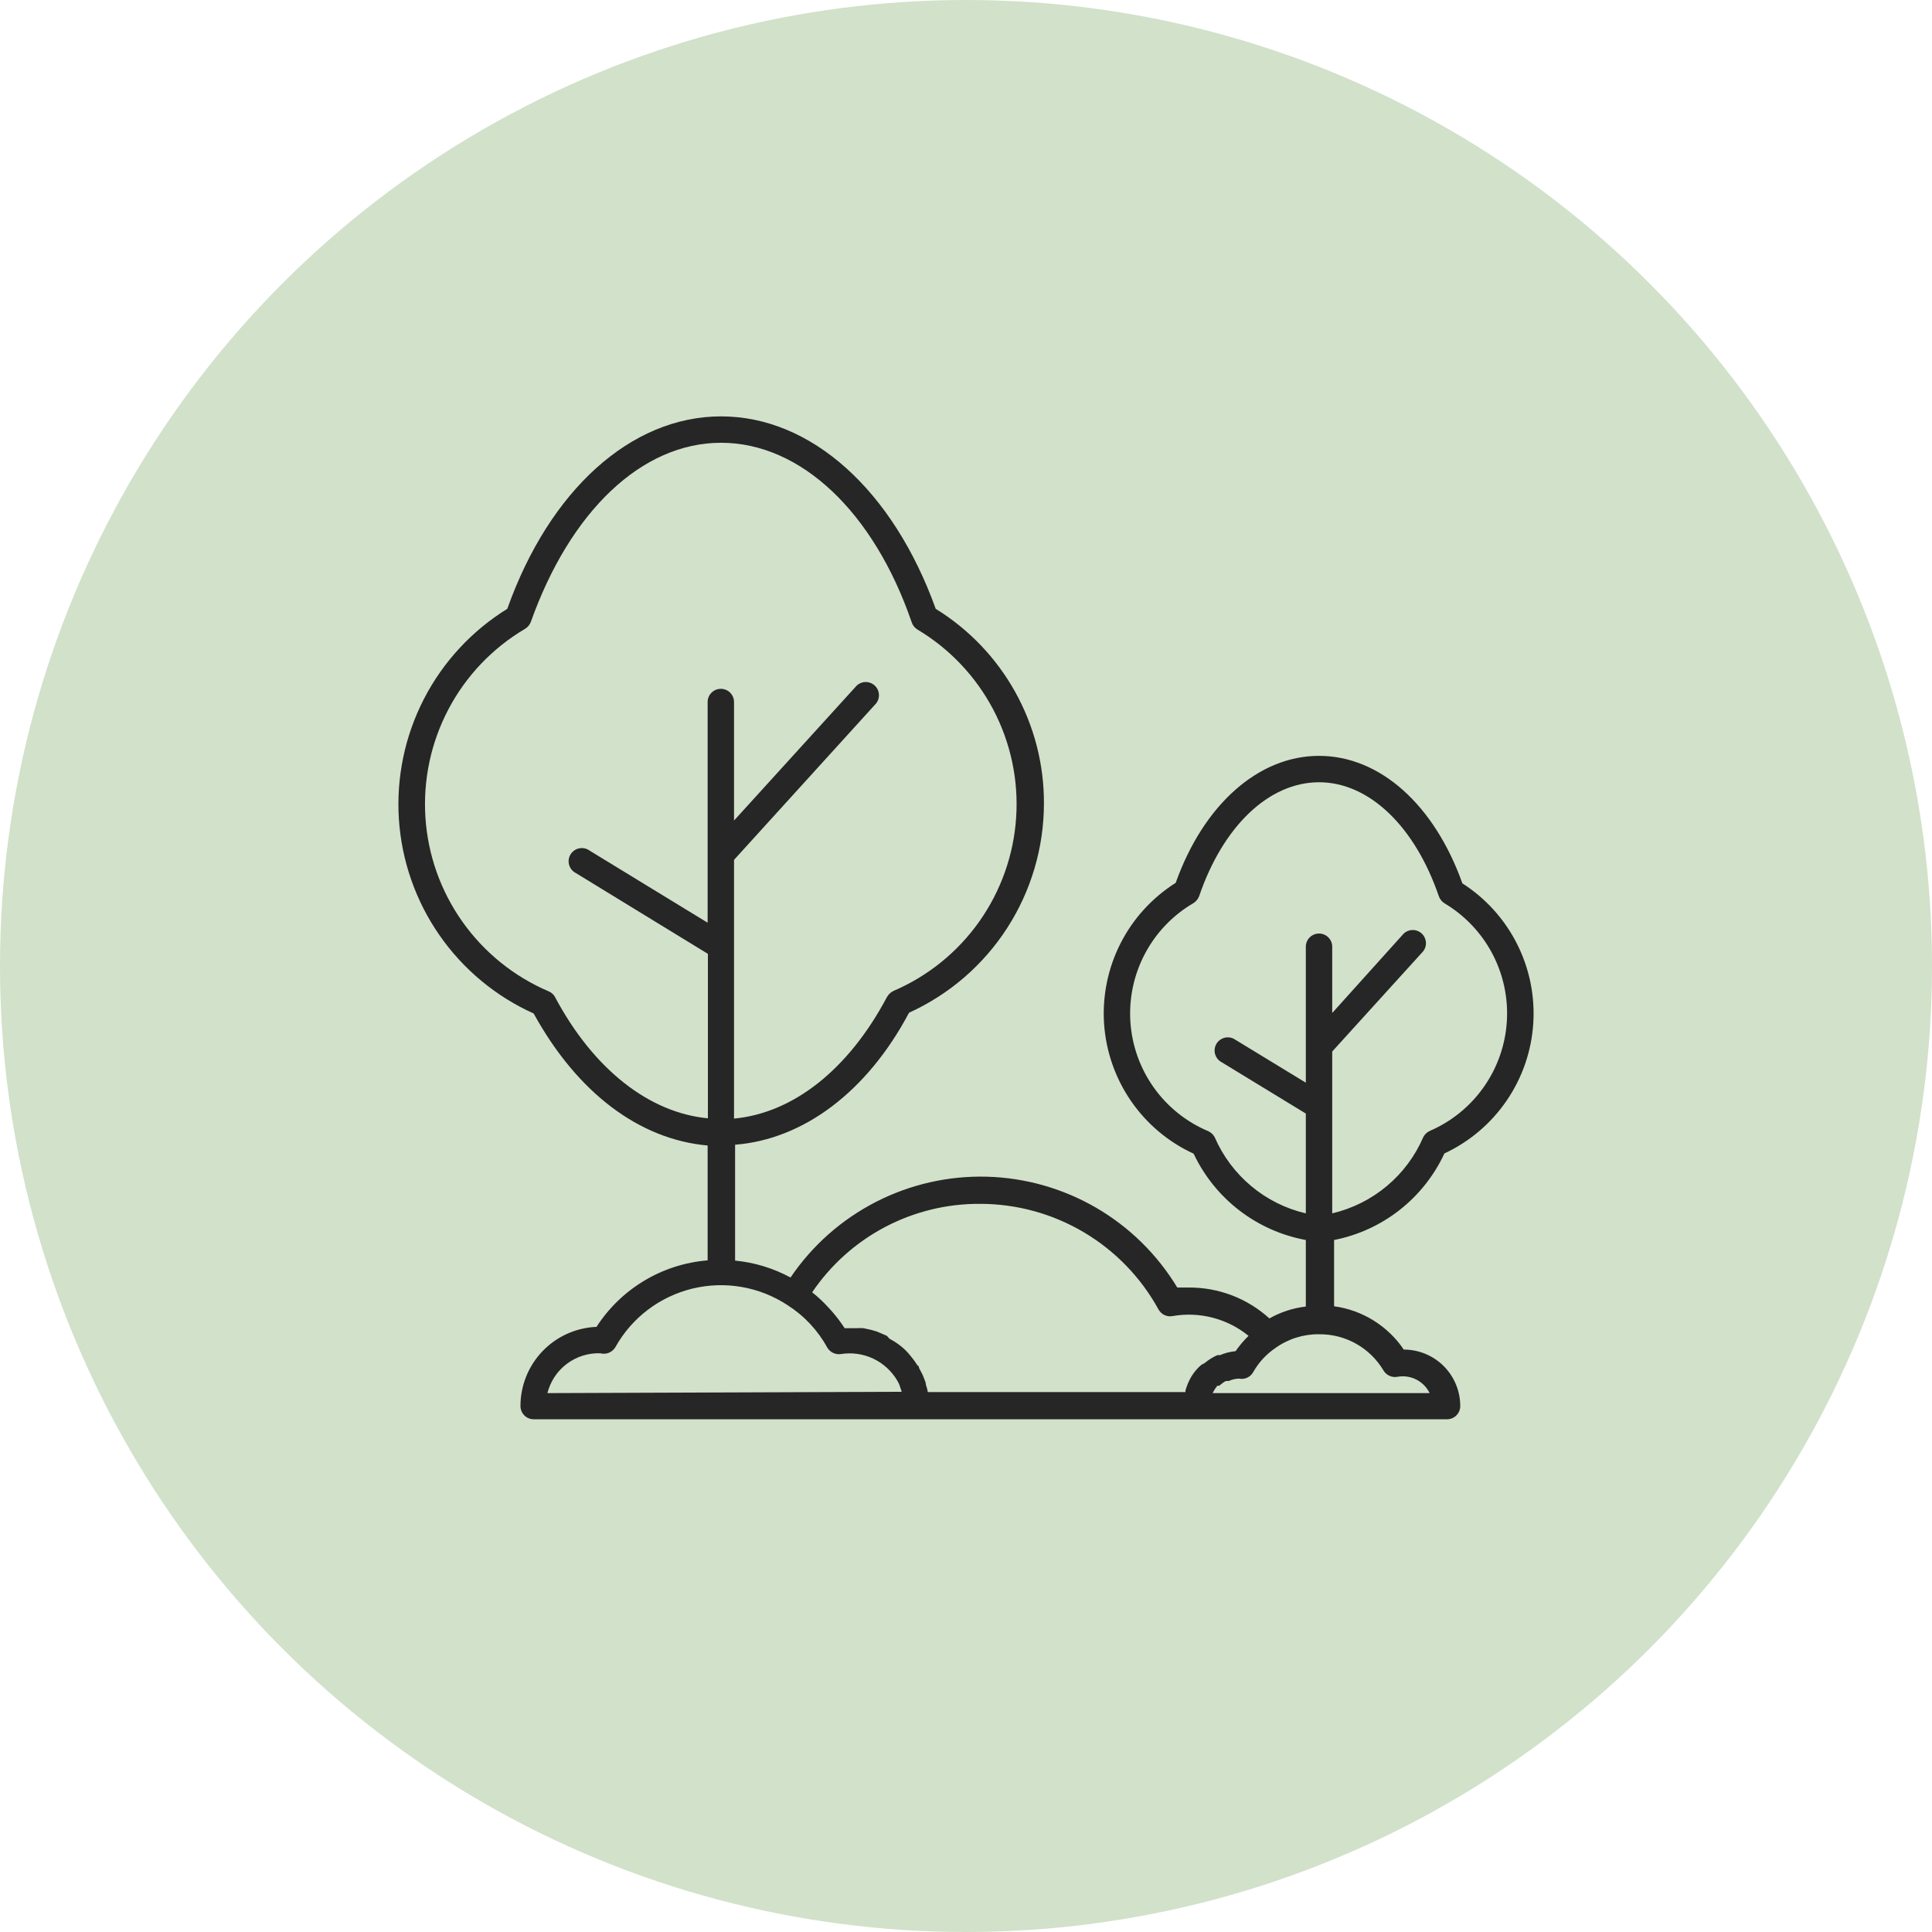
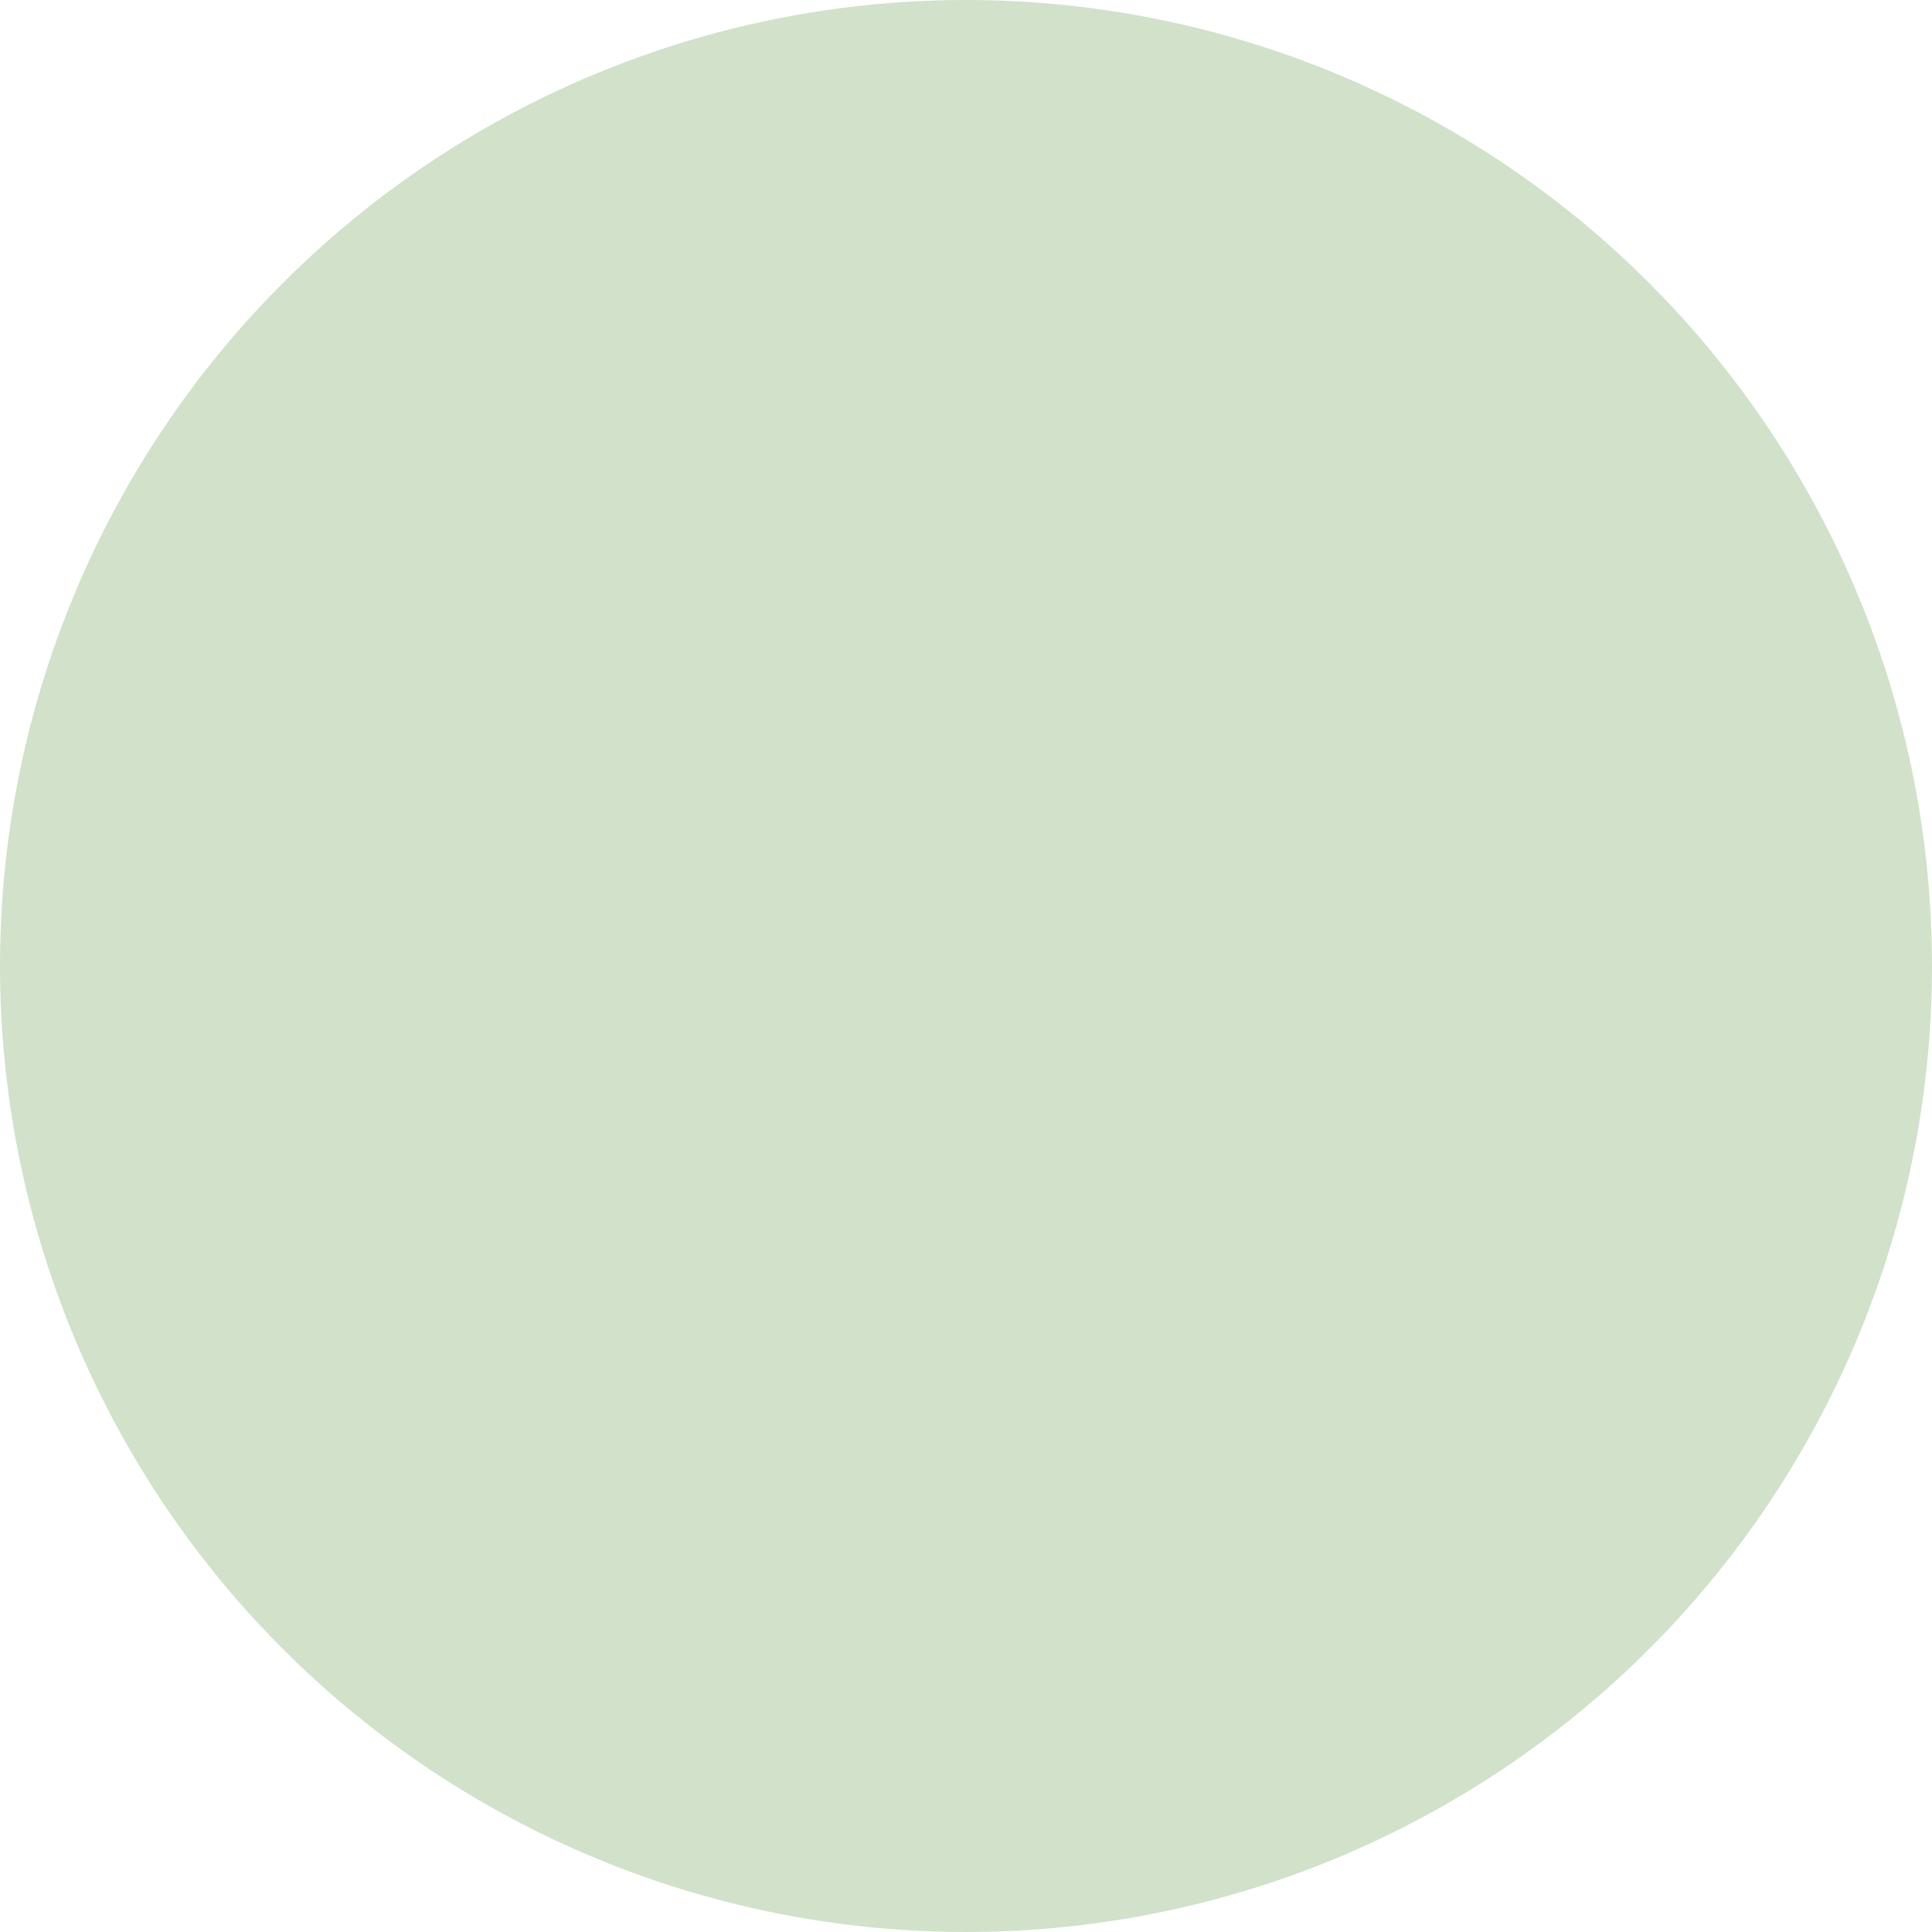
<svg xmlns="http://www.w3.org/2000/svg" width="56" height="56" viewBox="0 0 56 56" fill="none">
  <circle cx="28" cy="28" r="28" fill="#D2E1CA" />
-   <path d="M41.867 33.433C42.594 33.094 43.216 32.566 43.669 31.905C44.122 31.243 44.389 30.473 44.442 29.673C44.495 28.873 44.333 28.073 43.971 27.358C43.61 26.642 43.063 26.037 42.388 25.605C41.569 23.309 39.985 21.909 38.233 21.909C36.48 21.909 34.889 23.317 34.078 25.59C33.397 26.02 32.844 26.626 32.479 27.344C32.114 28.062 31.949 28.866 32.002 29.67C32.056 30.474 32.325 31.248 32.782 31.912C33.239 32.576 33.866 33.104 34.598 33.44C34.903 34.085 35.357 34.649 35.922 35.084C36.488 35.519 37.148 35.813 37.85 35.942V37.871C37.479 37.914 37.12 38.031 36.794 38.215C36.156 37.634 35.323 37.315 34.46 37.32H34.124C33.546 36.364 32.737 35.568 31.772 35.007C30.806 34.446 29.715 34.136 28.598 34.107C27.482 34.078 26.376 34.331 25.383 34.841C24.389 35.352 23.54 36.104 22.914 37.029C22.416 36.76 21.87 36.593 21.307 36.539V33.18C23.281 33.027 25.133 31.65 26.349 29.354C27.515 28.825 28.503 27.971 29.196 26.895C29.889 25.819 30.258 24.566 30.259 23.287C30.263 22.157 29.976 21.045 29.427 20.058C28.878 19.07 28.084 18.24 27.122 17.647C25.883 14.204 23.511 12.069 20.901 12.069C18.292 12.069 15.928 14.204 14.704 17.647C13.676 18.283 12.841 19.186 12.288 20.259C11.735 21.333 11.484 22.537 11.562 23.742C11.641 24.947 12.046 26.109 12.734 27.101C13.422 28.094 14.368 28.881 15.469 29.377C16.731 31.673 18.529 33.027 20.511 33.203V36.532C19.862 36.585 19.235 36.786 18.676 37.12C18.117 37.455 17.643 37.913 17.29 38.46C16.697 38.484 16.137 38.736 15.726 39.164C15.315 39.592 15.086 40.162 15.086 40.755C15.086 40.857 15.127 40.954 15.198 41.026C15.27 41.098 15.367 41.138 15.469 41.138H41.944C42.045 41.138 42.142 41.098 42.214 41.026C42.286 40.954 42.326 40.857 42.326 40.755C42.326 40.321 42.154 39.905 41.847 39.597C41.54 39.29 41.123 39.118 40.689 39.118C40.46 38.778 40.161 38.491 39.813 38.275C39.465 38.058 39.075 37.918 38.669 37.863V35.942C39.362 35.806 40.013 35.508 40.569 35.072C41.125 34.635 41.57 34.074 41.867 33.433ZM16.089 28.903C16.049 28.827 15.984 28.767 15.905 28.735C14.901 28.307 14.036 27.609 13.405 26.719C12.774 25.829 12.402 24.782 12.331 23.693C12.26 22.605 12.492 21.518 13.001 20.553C13.51 19.588 14.277 18.784 15.216 18.229C15.293 18.184 15.353 18.113 15.385 18.03C16.525 14.824 18.598 12.834 20.901 12.834C23.205 12.834 25.324 14.831 26.426 18.037C26.454 18.123 26.511 18.196 26.587 18.244C27.52 18.799 28.282 19.602 28.788 20.563C29.294 21.524 29.525 22.606 29.454 23.69C29.384 24.774 29.015 25.817 28.389 26.705C27.763 27.593 26.903 28.29 25.906 28.719C25.821 28.757 25.752 28.822 25.707 28.903C24.59 31.007 22.99 32.262 21.276 32.423V24.924L25.362 20.425C25.4 20.388 25.429 20.345 25.449 20.296C25.468 20.248 25.478 20.196 25.477 20.144C25.476 20.092 25.464 20.041 25.443 19.993C25.421 19.946 25.39 19.903 25.351 19.868C25.313 19.833 25.267 19.806 25.218 19.79C25.169 19.773 25.116 19.766 25.064 19.77C25.012 19.774 24.962 19.789 24.916 19.814C24.869 19.838 24.829 19.871 24.796 19.912L21.276 23.784V20.348C21.276 20.247 21.236 20.149 21.164 20.078C21.093 20.006 20.995 19.966 20.894 19.966C20.792 19.966 20.695 20.006 20.623 20.078C20.552 20.149 20.511 20.247 20.511 20.348V26.745L17.091 24.656C17.048 24.625 17 24.603 16.948 24.591C16.896 24.58 16.843 24.579 16.791 24.589C16.739 24.599 16.689 24.62 16.646 24.651C16.602 24.681 16.566 24.72 16.538 24.765C16.511 24.81 16.492 24.86 16.485 24.913C16.478 24.965 16.482 25.019 16.497 25.07C16.511 25.121 16.536 25.168 16.57 25.209C16.604 25.25 16.646 25.283 16.693 25.307L20.519 27.648V32.415C18.82 32.254 17.206 30.999 16.089 28.903ZM15.867 40.38C15.952 40.042 16.15 39.743 16.428 39.533C16.707 39.323 17.049 39.214 17.397 39.225C17.481 39.248 17.57 39.243 17.651 39.21C17.731 39.176 17.798 39.117 17.841 39.041C18.076 38.621 18.396 38.254 18.78 37.963C19.164 37.672 19.604 37.464 20.072 37.35C20.54 37.237 21.027 37.221 21.501 37.304C21.976 37.387 22.428 37.567 22.83 37.832C23.309 38.138 23.704 38.559 23.977 39.057C24.017 39.125 24.076 39.18 24.147 39.214C24.218 39.248 24.297 39.26 24.375 39.248C24.692 39.197 25.017 39.243 25.308 39.379C25.599 39.516 25.842 39.737 26.005 40.013L26.051 40.097C26.071 40.139 26.086 40.182 26.097 40.227C26.113 40.264 26.126 40.303 26.135 40.342L15.867 40.38ZM34.82 39.562C34.705 39.66 34.607 39.776 34.529 39.906C34.456 40.031 34.4 40.165 34.361 40.304C34.361 40.304 34.361 40.304 34.361 40.35H26.893C26.882 40.279 26.864 40.21 26.839 40.143C26.839 40.074 26.801 40.005 26.778 39.937C26.755 39.868 26.701 39.768 26.656 39.684C26.61 39.6 26.656 39.608 26.594 39.577C26.532 39.478 26.463 39.383 26.388 39.294L26.349 39.248C26.27 39.154 26.18 39.07 26.082 38.995C25.988 38.923 25.888 38.859 25.783 38.804L25.707 38.72L25.424 38.598L25.271 38.552L25.026 38.498C24.952 38.494 24.878 38.494 24.804 38.498H24.659H24.483C24.365 38.318 24.235 38.146 24.092 37.986L24 37.886C23.859 37.731 23.705 37.588 23.541 37.458C24.08 36.662 24.806 36.011 25.657 35.564C26.507 35.117 27.455 34.887 28.416 34.894C29.471 34.895 30.508 35.18 31.416 35.718C32.325 36.257 33.072 37.029 33.58 37.955C33.62 38.027 33.681 38.084 33.755 38.119C33.83 38.153 33.913 38.163 33.994 38.146C34.379 38.079 34.775 38.096 35.154 38.195C35.533 38.294 35.886 38.473 36.19 38.72C36.05 38.855 35.925 39.004 35.815 39.164C35.659 39.179 35.507 39.218 35.363 39.279H35.287C35.154 39.337 35.03 39.415 34.919 39.508L34.82 39.562ZM40.1 39.722C40.141 39.792 40.203 39.847 40.277 39.88C40.351 39.913 40.433 39.922 40.513 39.906C40.698 39.874 40.888 39.903 41.055 39.988C41.222 40.074 41.357 40.212 41.439 40.38H35.149C35.186 40.304 35.232 40.232 35.287 40.166H35.34C35.399 40.114 35.463 40.067 35.532 40.029H35.616C35.71 39.986 35.811 39.962 35.914 39.96C35.994 39.976 36.078 39.967 36.152 39.932C36.227 39.898 36.288 39.84 36.327 39.768C36.485 39.489 36.705 39.251 36.97 39.072C37.338 38.808 37.78 38.669 38.233 38.674C38.608 38.67 38.979 38.764 39.306 38.948C39.634 39.132 39.908 39.399 40.1 39.722ZM38.233 27.059C38.131 27.059 38.034 27.099 37.962 27.171C37.89 27.243 37.85 27.34 37.85 27.441V31.382L35.815 30.142C35.772 30.111 35.723 30.089 35.672 30.077C35.62 30.066 35.566 30.065 35.514 30.075C35.462 30.086 35.413 30.107 35.37 30.137C35.326 30.167 35.289 30.206 35.262 30.251C35.234 30.296 35.216 30.347 35.209 30.399C35.202 30.452 35.206 30.505 35.22 30.556C35.235 30.607 35.26 30.654 35.294 30.695C35.328 30.736 35.37 30.769 35.417 30.793L37.85 32.277V35.17C37.269 35.034 36.727 34.764 36.269 34.381C35.81 33.998 35.448 33.514 35.21 32.966C35.169 32.889 35.105 32.827 35.027 32.79C34.392 32.524 33.845 32.086 33.445 31.526C33.046 30.966 32.81 30.306 32.765 29.619C32.72 28.933 32.867 28.247 33.189 27.64C33.511 27.032 33.997 26.526 34.59 26.179C34.668 26.131 34.727 26.058 34.759 25.972C35.455 23.937 36.786 22.674 38.233 22.674C39.679 22.674 41.01 23.945 41.706 25.98C41.738 26.066 41.797 26.139 41.875 26.186C42.462 26.537 42.941 27.043 43.259 27.648C43.577 28.254 43.721 28.936 43.676 29.618C43.631 30.3 43.398 30.957 43.003 31.515C42.608 32.074 42.067 32.512 41.439 32.782C41.36 32.82 41.296 32.881 41.255 32.958C41.019 33.508 40.657 33.994 40.198 34.378C39.74 34.762 39.197 35.033 38.615 35.17V30.479L41.247 27.579C41.309 27.503 41.338 27.407 41.331 27.309C41.323 27.212 41.278 27.121 41.206 27.056C41.134 26.991 41.039 26.955 40.941 26.957C40.844 26.959 40.751 26.998 40.681 27.067L38.615 29.362V27.441C38.615 27.34 38.575 27.243 38.503 27.171C38.431 27.099 38.334 27.059 38.233 27.059Z" fill="#262626" />
</svg>